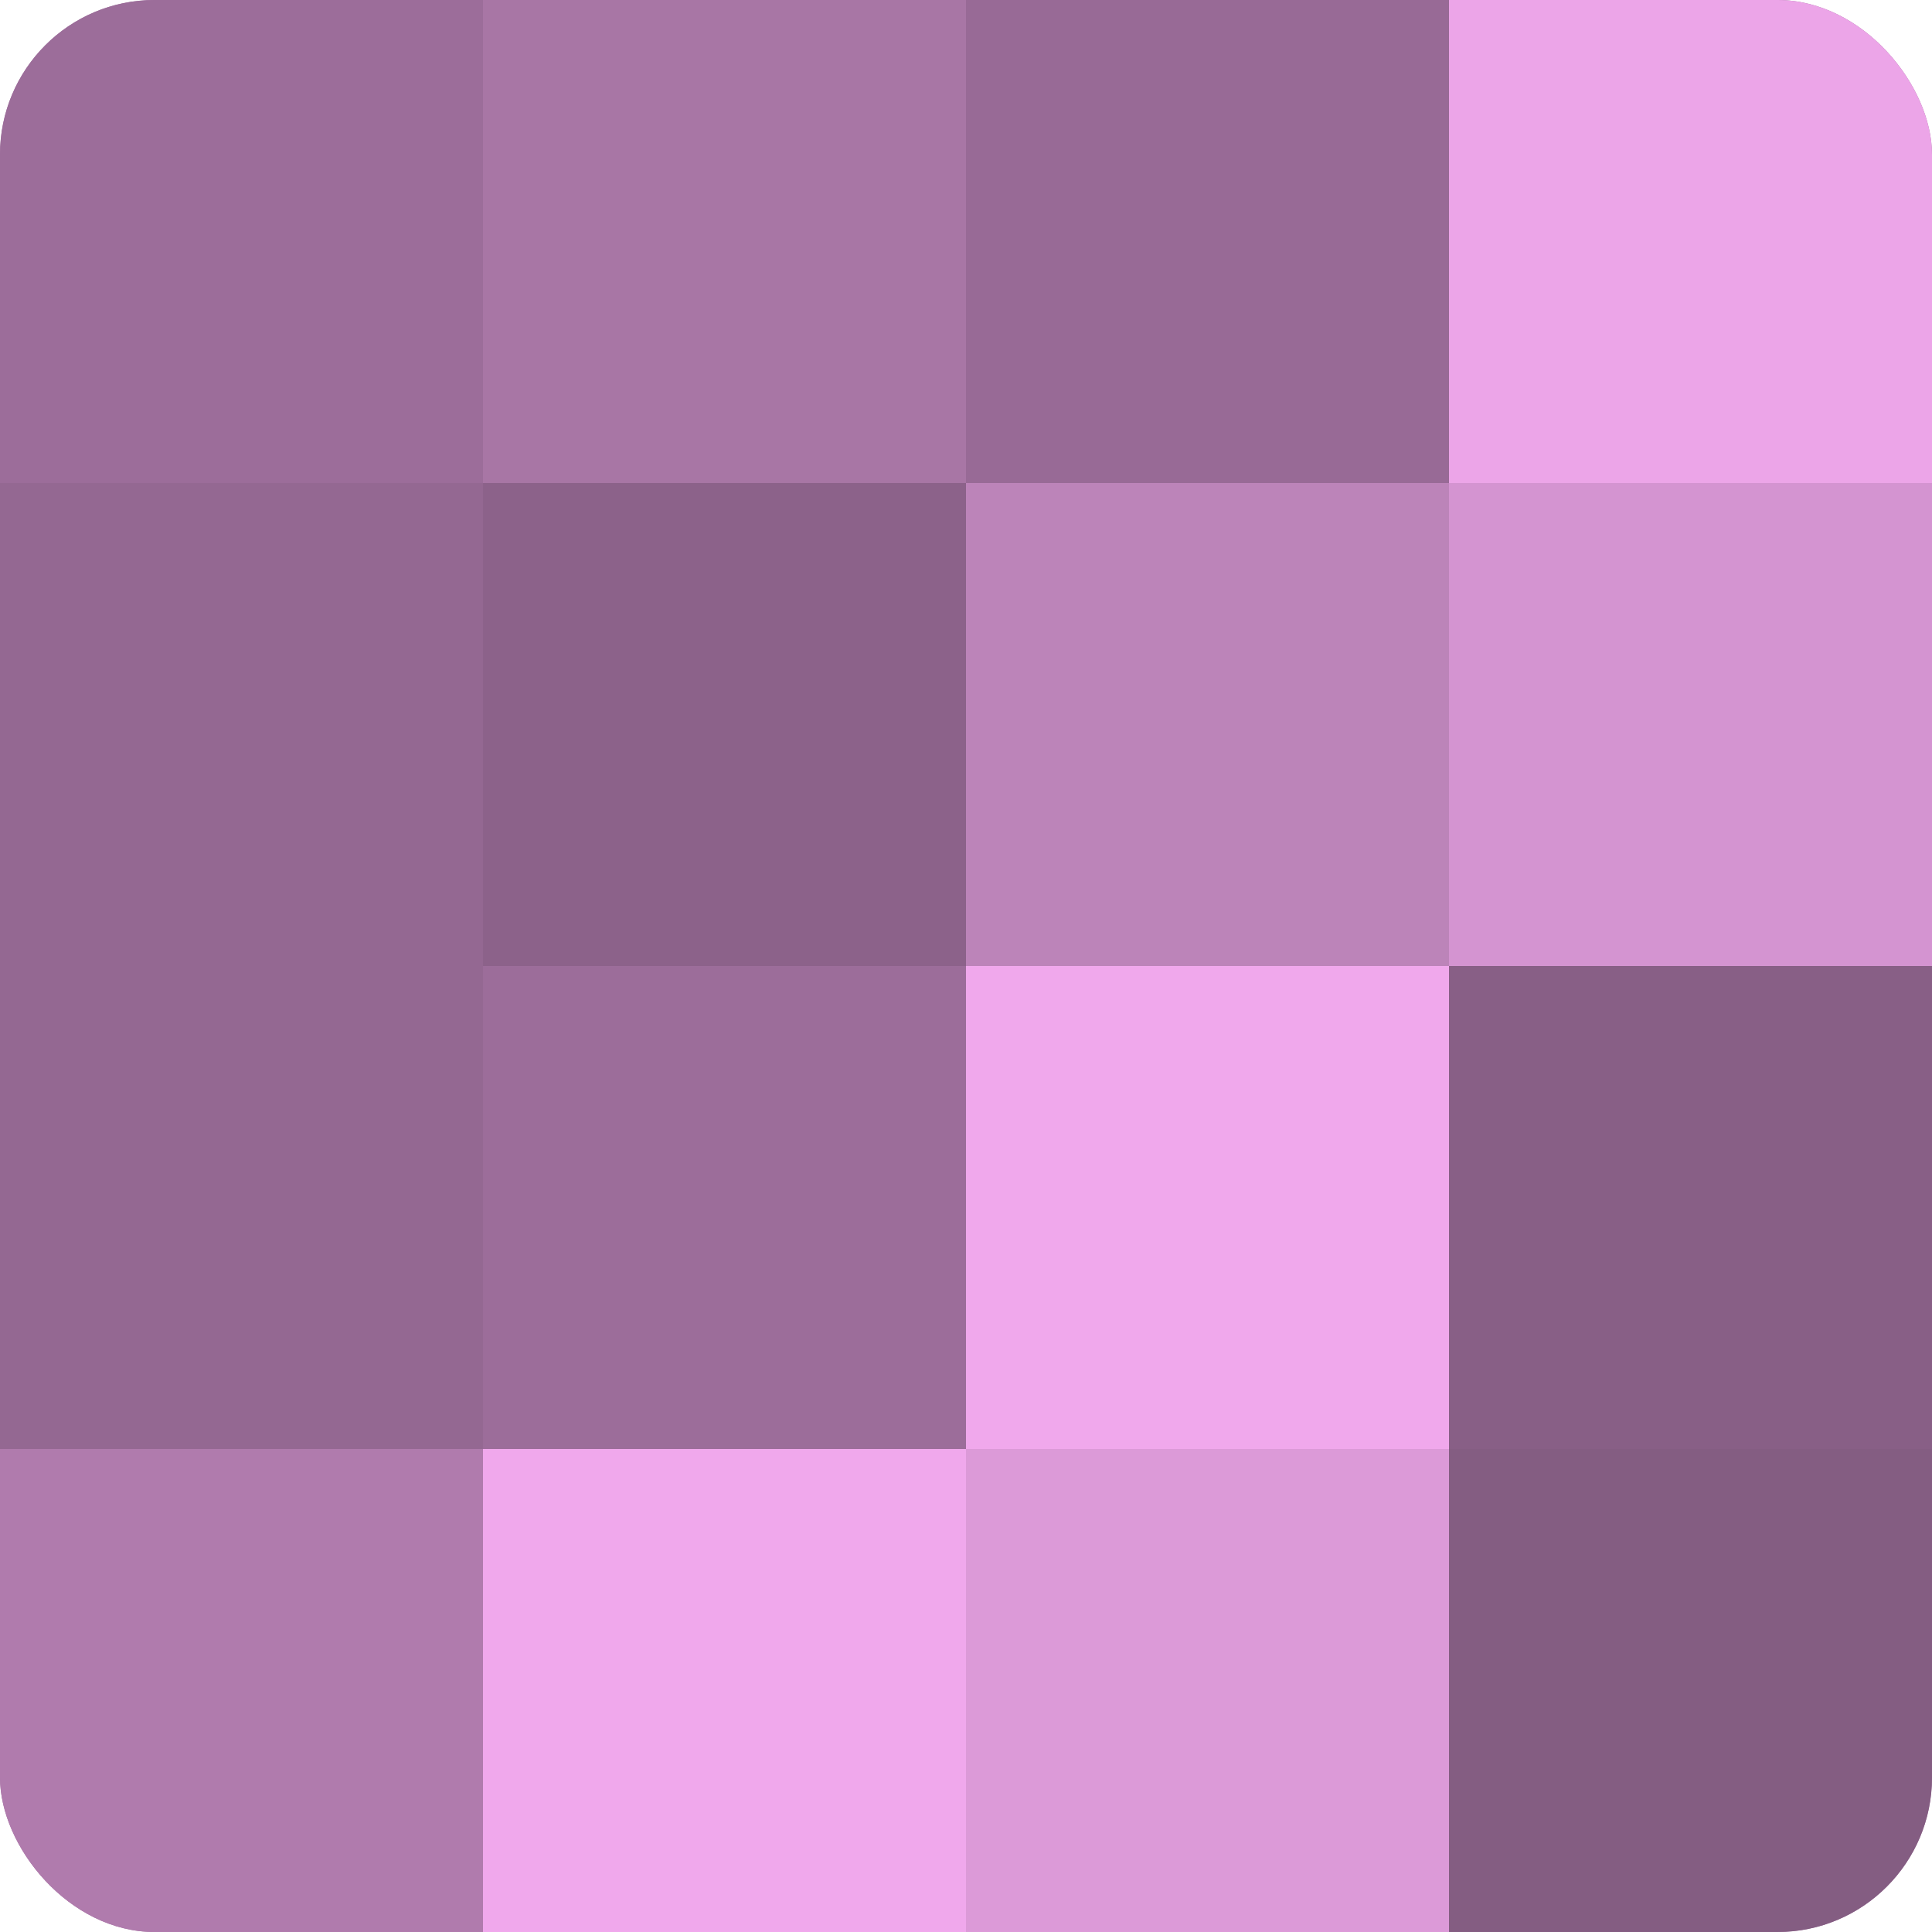
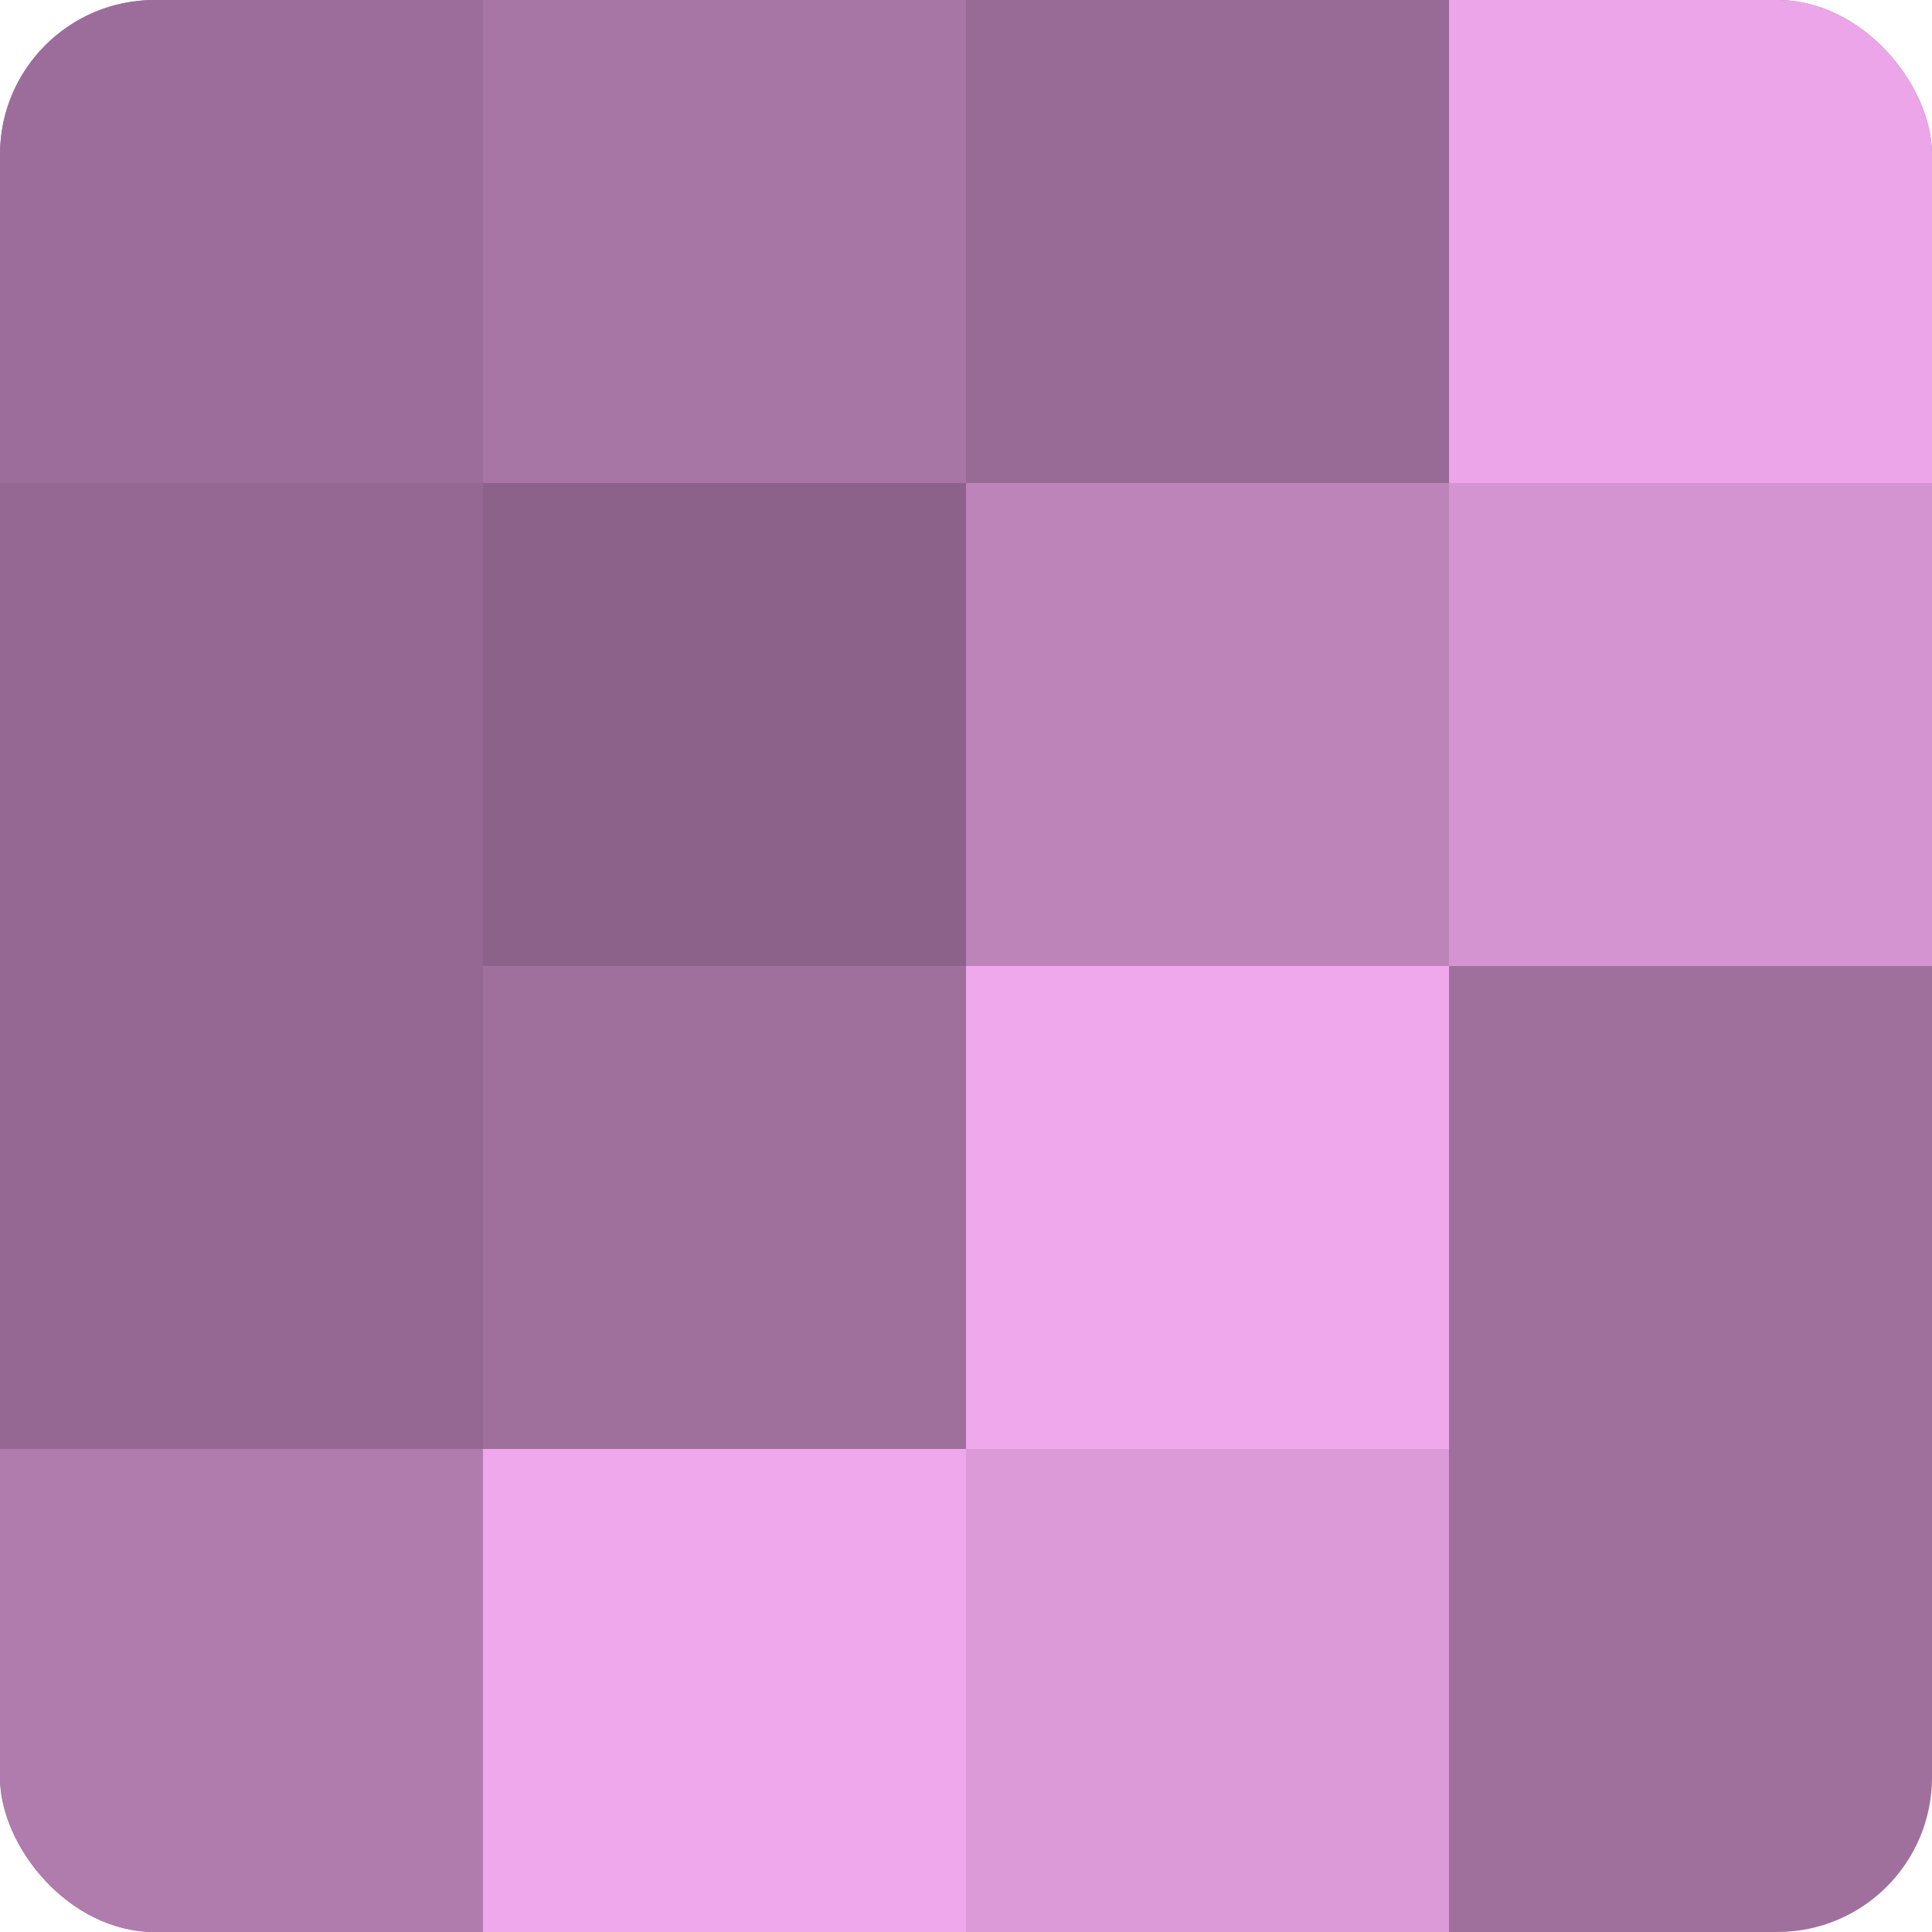
<svg xmlns="http://www.w3.org/2000/svg" width="60" height="60" viewBox="0 0 100 100" preserveAspectRatio="xMidYMid meet">
  <defs>
    <clipPath id="c" width="100" height="100">
      <rect width="100" height="100" rx="8" ry="8" />
    </clipPath>
  </defs>
  <g clip-path="url(#c)">
    <rect width="100" height="100" fill="#a0709d" />
    <rect width="25" height="25" fill="#9c6d9a" />
    <rect y="25" width="25" height="25" fill="#946892" />
    <rect y="50" width="25" height="25" fill="#946892" />
    <rect y="75" width="25" height="25" fill="#b07bad" />
    <rect x="25" width="25" height="25" fill="#a876a5" />
    <rect x="25" y="25" width="25" height="25" fill="#8c628a" />
-     <rect x="25" y="50" width="25" height="25" fill="#9c6d9a" />
    <rect x="25" y="75" width="25" height="25" fill="#f0a8ec" />
    <rect x="50" width="25" height="25" fill="#986a96" />
    <rect x="50" y="25" width="25" height="25" fill="#bc84b9" />
    <rect x="50" y="50" width="25" height="25" fill="#f0a8ec" />
    <rect x="50" y="75" width="25" height="25" fill="#dc9ad8" />
    <rect x="75" width="25" height="25" fill="#eca5e8" />
    <rect x="75" y="25" width="25" height="25" fill="#d494d1" />
-     <rect x="75" y="50" width="25" height="25" fill="#885f86" />
-     <rect x="75" y="75" width="25" height="25" fill="#845d82" />
  </g>
</svg>